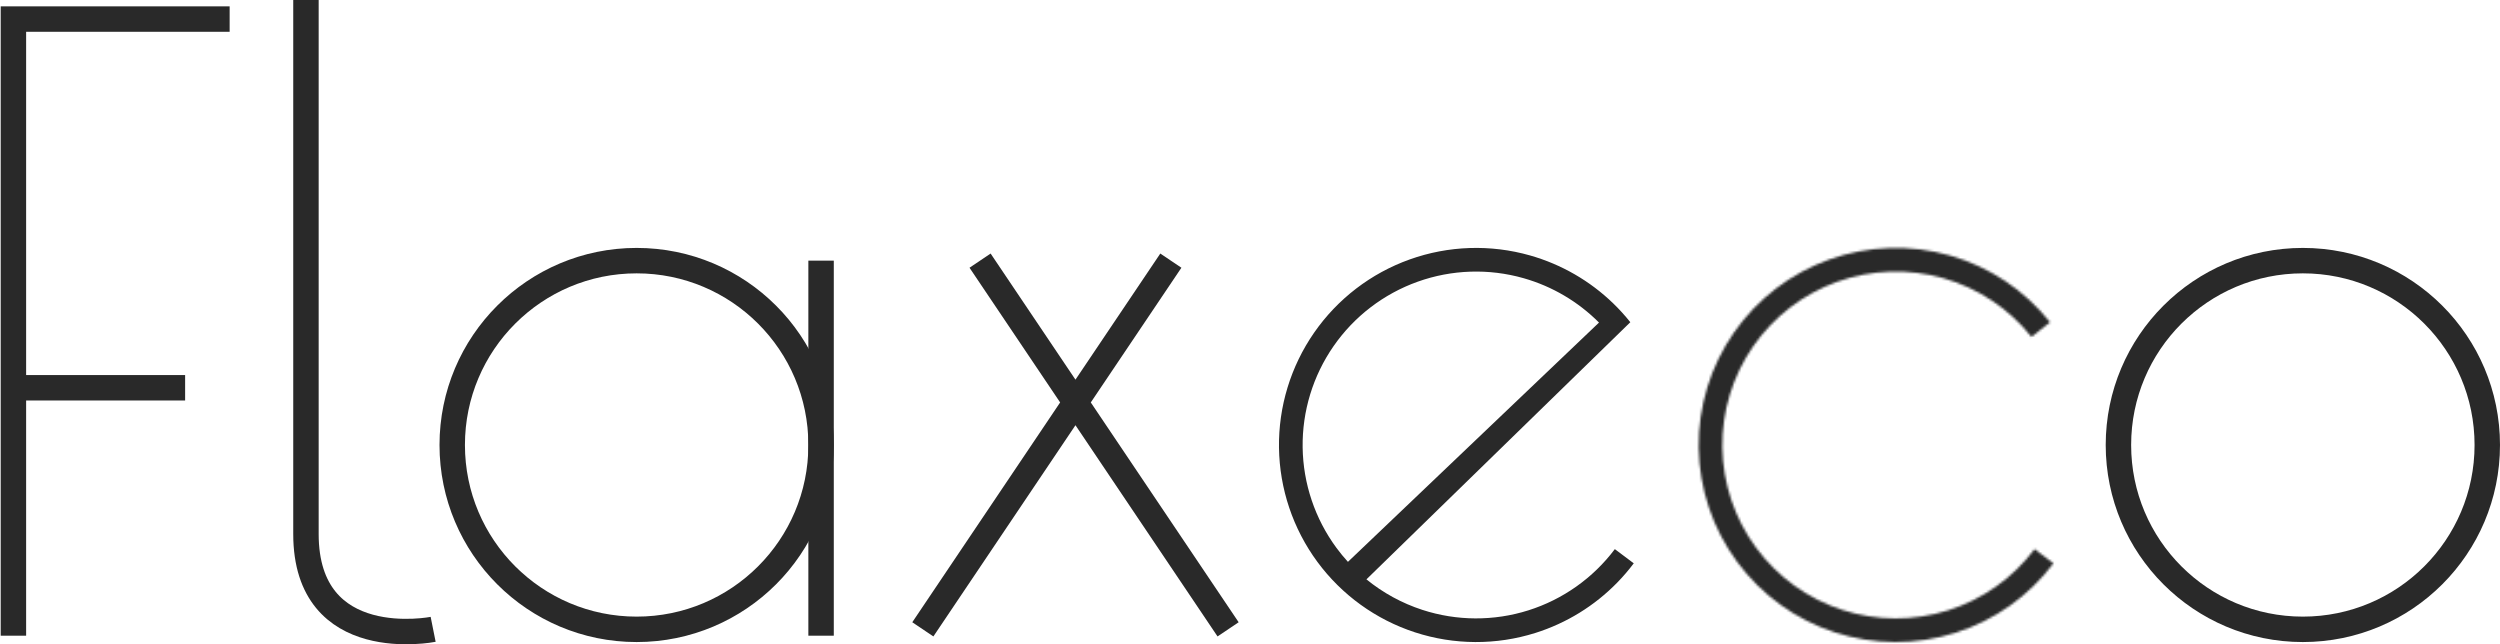
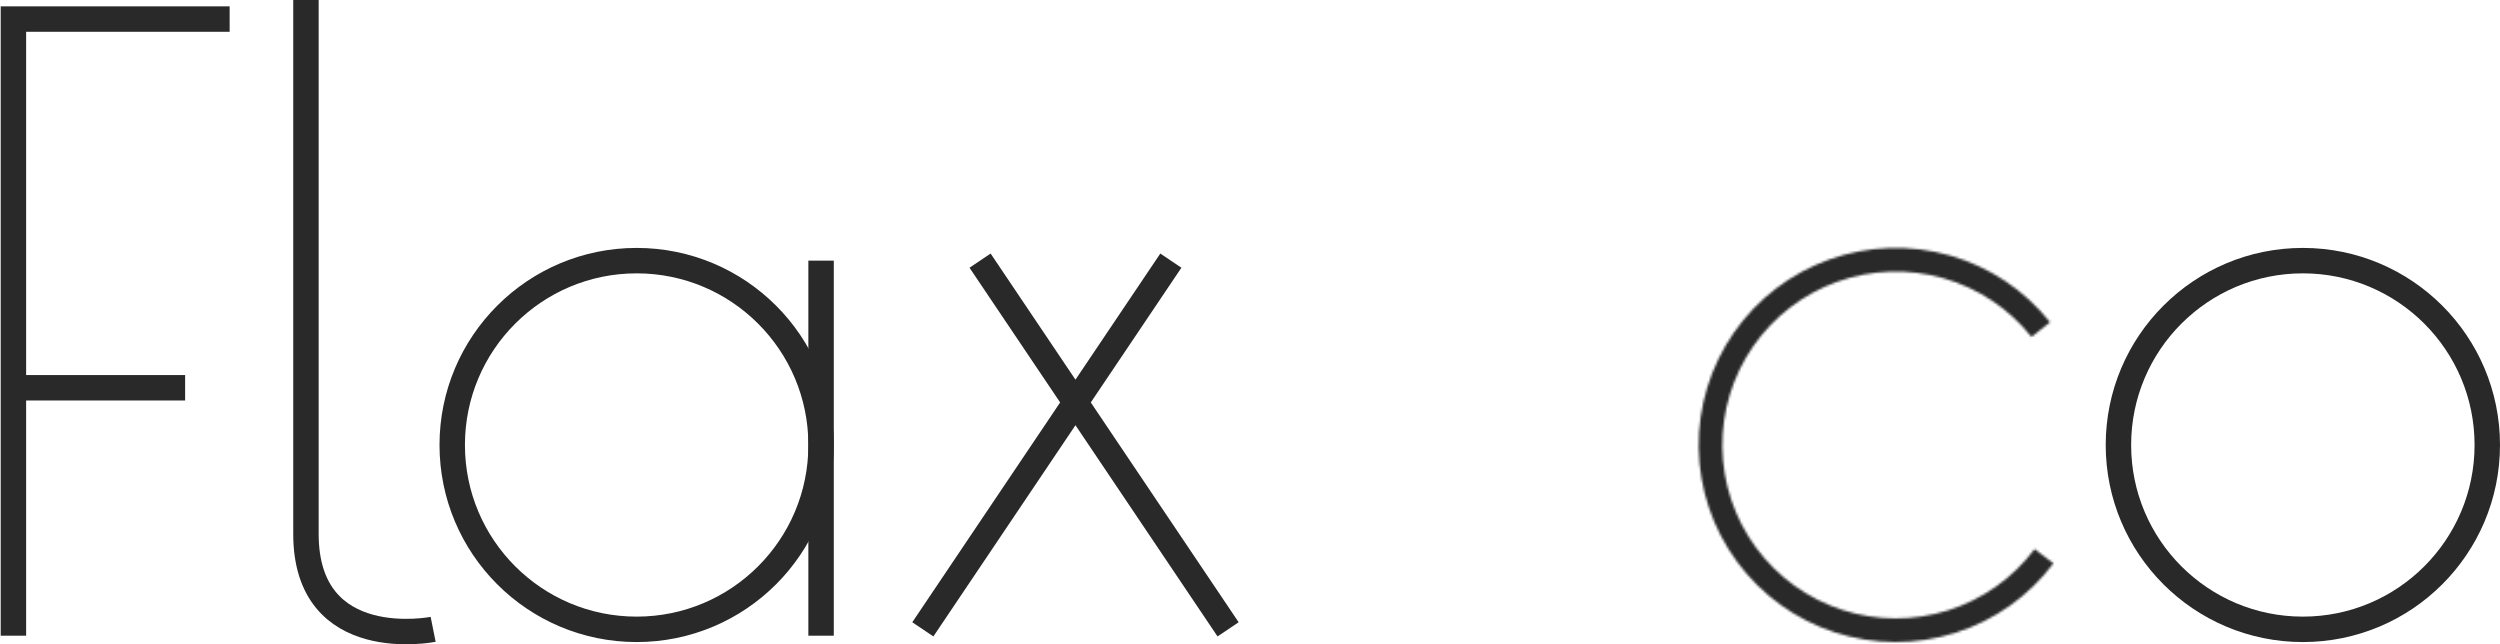
<svg xmlns="http://www.w3.org/2000/svg" width="1063" height="274" viewBox="0 0 1063 274" fill="none">
  <path d="M97.642 8.108H5.703V270.297" stroke="#292929" stroke-width="10.812" />
  <path d="M3 164.881H78.714" stroke="#292929" stroke-width="10.812" />
  <path d="M130.092 0V227.05C130.092 278.406 184.173 267.594 184.173 267.594" stroke="#292929" stroke-width="10.812" />
  <path d="M349.126 189.208C349.126 232.497 314.018 267.594 270.705 267.594C227.393 267.594 192.285 232.497 192.285 189.208C192.285 145.919 227.393 110.822 270.705 110.822C314.018 110.822 349.126 145.919 349.126 189.208Z" stroke="#292929" stroke-width="10.812" />
  <path d="M1057.59 189.208C1057.59 232.497 1022.49 267.594 979.174 267.594C935.862 267.594 900.754 232.497 900.754 189.208C900.754 145.918 935.862 110.822 979.174 110.822C1022.49 110.822 1057.59 145.918 1057.59 189.208Z" stroke="#292929" stroke-width="10.812" />
  <mask id="path-6-inside-1_2726_4370" fill="white">
    <path d="M873.141 239.526C862.639 253.503 848.028 263.848 831.352 269.111C814.676 274.375 796.771 274.293 780.144 268.878C763.517 263.463 749.001 252.986 738.627 238.914C728.254 224.841 722.542 207.878 722.294 190.4C722.045 172.922 727.271 155.803 737.239 141.442C747.208 127.08 761.421 116.194 777.887 110.308C794.353 104.423 812.248 103.832 829.067 108.619C845.886 113.406 860.786 123.33 871.681 137.003L863.813 143.268C854.225 131.236 841.113 122.502 826.313 118.29C811.512 114.077 795.764 114.597 781.274 119.776C766.784 124.956 754.277 134.535 745.504 147.174C736.732 159.812 732.133 174.876 732.352 190.257C732.571 205.638 737.596 220.565 746.725 232.949C755.854 245.333 768.629 254.553 783.26 259.318C797.892 264.083 813.649 264.155 828.323 259.523C842.998 254.891 855.856 245.788 865.097 233.488L873.141 239.526Z" />
  </mask>
  <path d="M873.141 239.526C862.639 253.503 848.028 263.848 831.352 269.111C814.676 274.375 796.771 274.293 780.144 268.878C763.517 263.463 749.001 252.986 738.627 238.914C728.254 224.841 722.542 207.878 722.294 190.4C722.045 172.922 727.271 155.803 737.239 141.442C747.208 127.08 761.421 116.194 777.887 110.308C794.353 104.423 812.248 103.832 829.067 108.619C845.886 113.406 860.786 123.33 871.681 137.003L863.813 143.268C854.225 131.236 841.113 122.502 826.313 118.29C811.512 114.077 795.764 114.597 781.274 119.776C766.784 124.956 754.277 134.535 745.504 147.174C736.732 159.812 732.133 174.876 732.352 190.257C732.571 205.638 737.596 220.565 746.725 232.949C755.854 245.333 768.629 254.553 783.26 259.318C797.892 264.083 813.649 264.155 828.323 259.523C842.998 254.891 855.856 245.788 865.097 233.488L873.141 239.526Z" stroke="#292929" stroke-width="21.624" mask="url(#path-6-inside-1_2726_4370)" />
-   <path fill-rule="evenodd" clip-rule="evenodd" d="M652.883 269.112C666.096 264.941 678.013 257.581 687.616 247.751C690.133 245.175 692.491 242.429 694.672 239.526L686.628 233.488C677.387 245.788 664.529 254.891 649.854 259.523C635.18 264.155 619.423 264.083 604.792 259.318C596.08 256.481 588.027 252.065 581.009 246.341L693.212 137.004L693.205 136.995C690.945 134.159 688.512 131.484 685.925 128.983C676.046 119.43 663.925 112.412 650.598 108.619C633.78 103.832 615.884 104.423 599.418 110.309C582.952 116.194 568.739 127.08 558.771 141.442C548.802 155.804 543.576 172.922 543.825 190.4C544.074 207.879 549.785 224.842 560.158 238.914C570.532 252.986 585.048 263.464 601.676 268.878C618.303 274.293 636.208 274.375 652.883 269.112ZM679.893 137.157L573.142 238.9C571.417 237.009 569.786 235.024 568.256 232.949C559.128 220.566 554.102 205.638 553.883 190.257C553.664 174.876 558.263 159.812 567.035 147.174C575.808 134.535 588.315 124.956 602.805 119.777C617.295 114.597 633.043 114.077 647.844 118.29C660.007 121.751 671.029 128.267 679.893 137.157Z" fill="#292929" />
  <path d="M349.121 110.822V270.298" stroke="#292929" stroke-width="10.812" />
  <path d="M416.725 110.822L457.287 171.119M522.185 267.595L457.287 171.119M457.287 171.119L497.848 110.822L392.389 267.595" stroke="#292929" stroke-width="10.812" />
</svg>